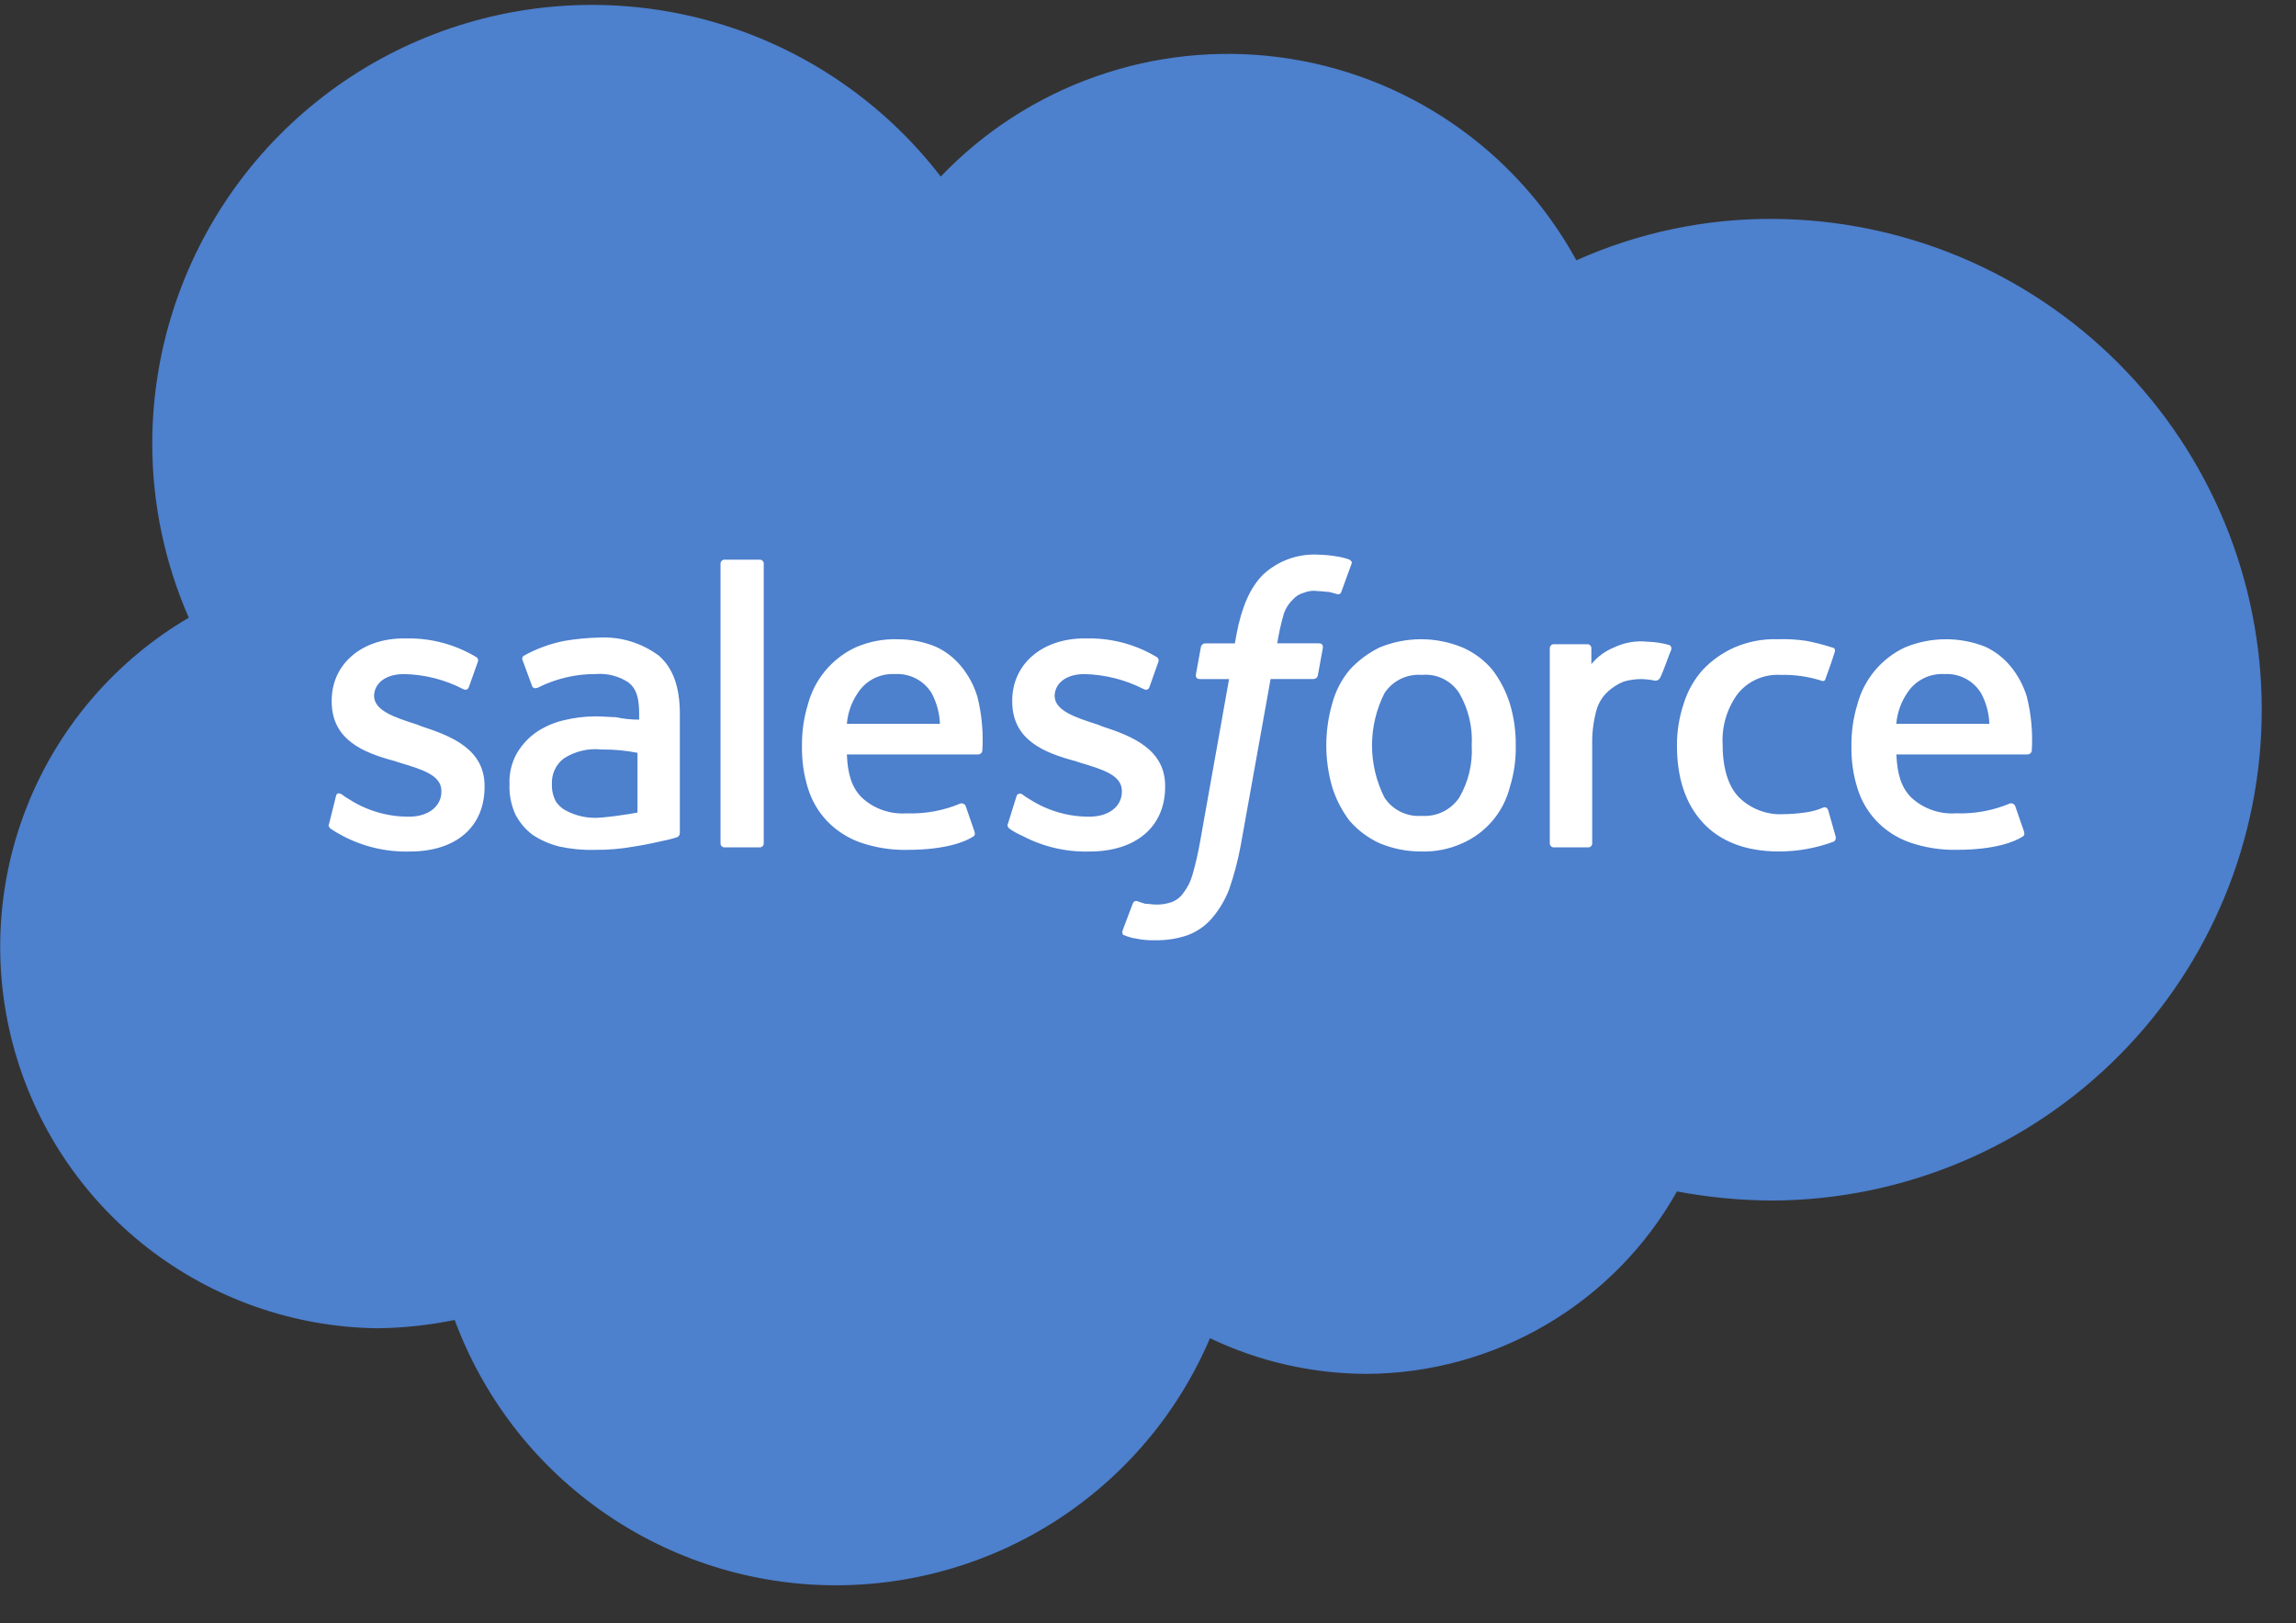
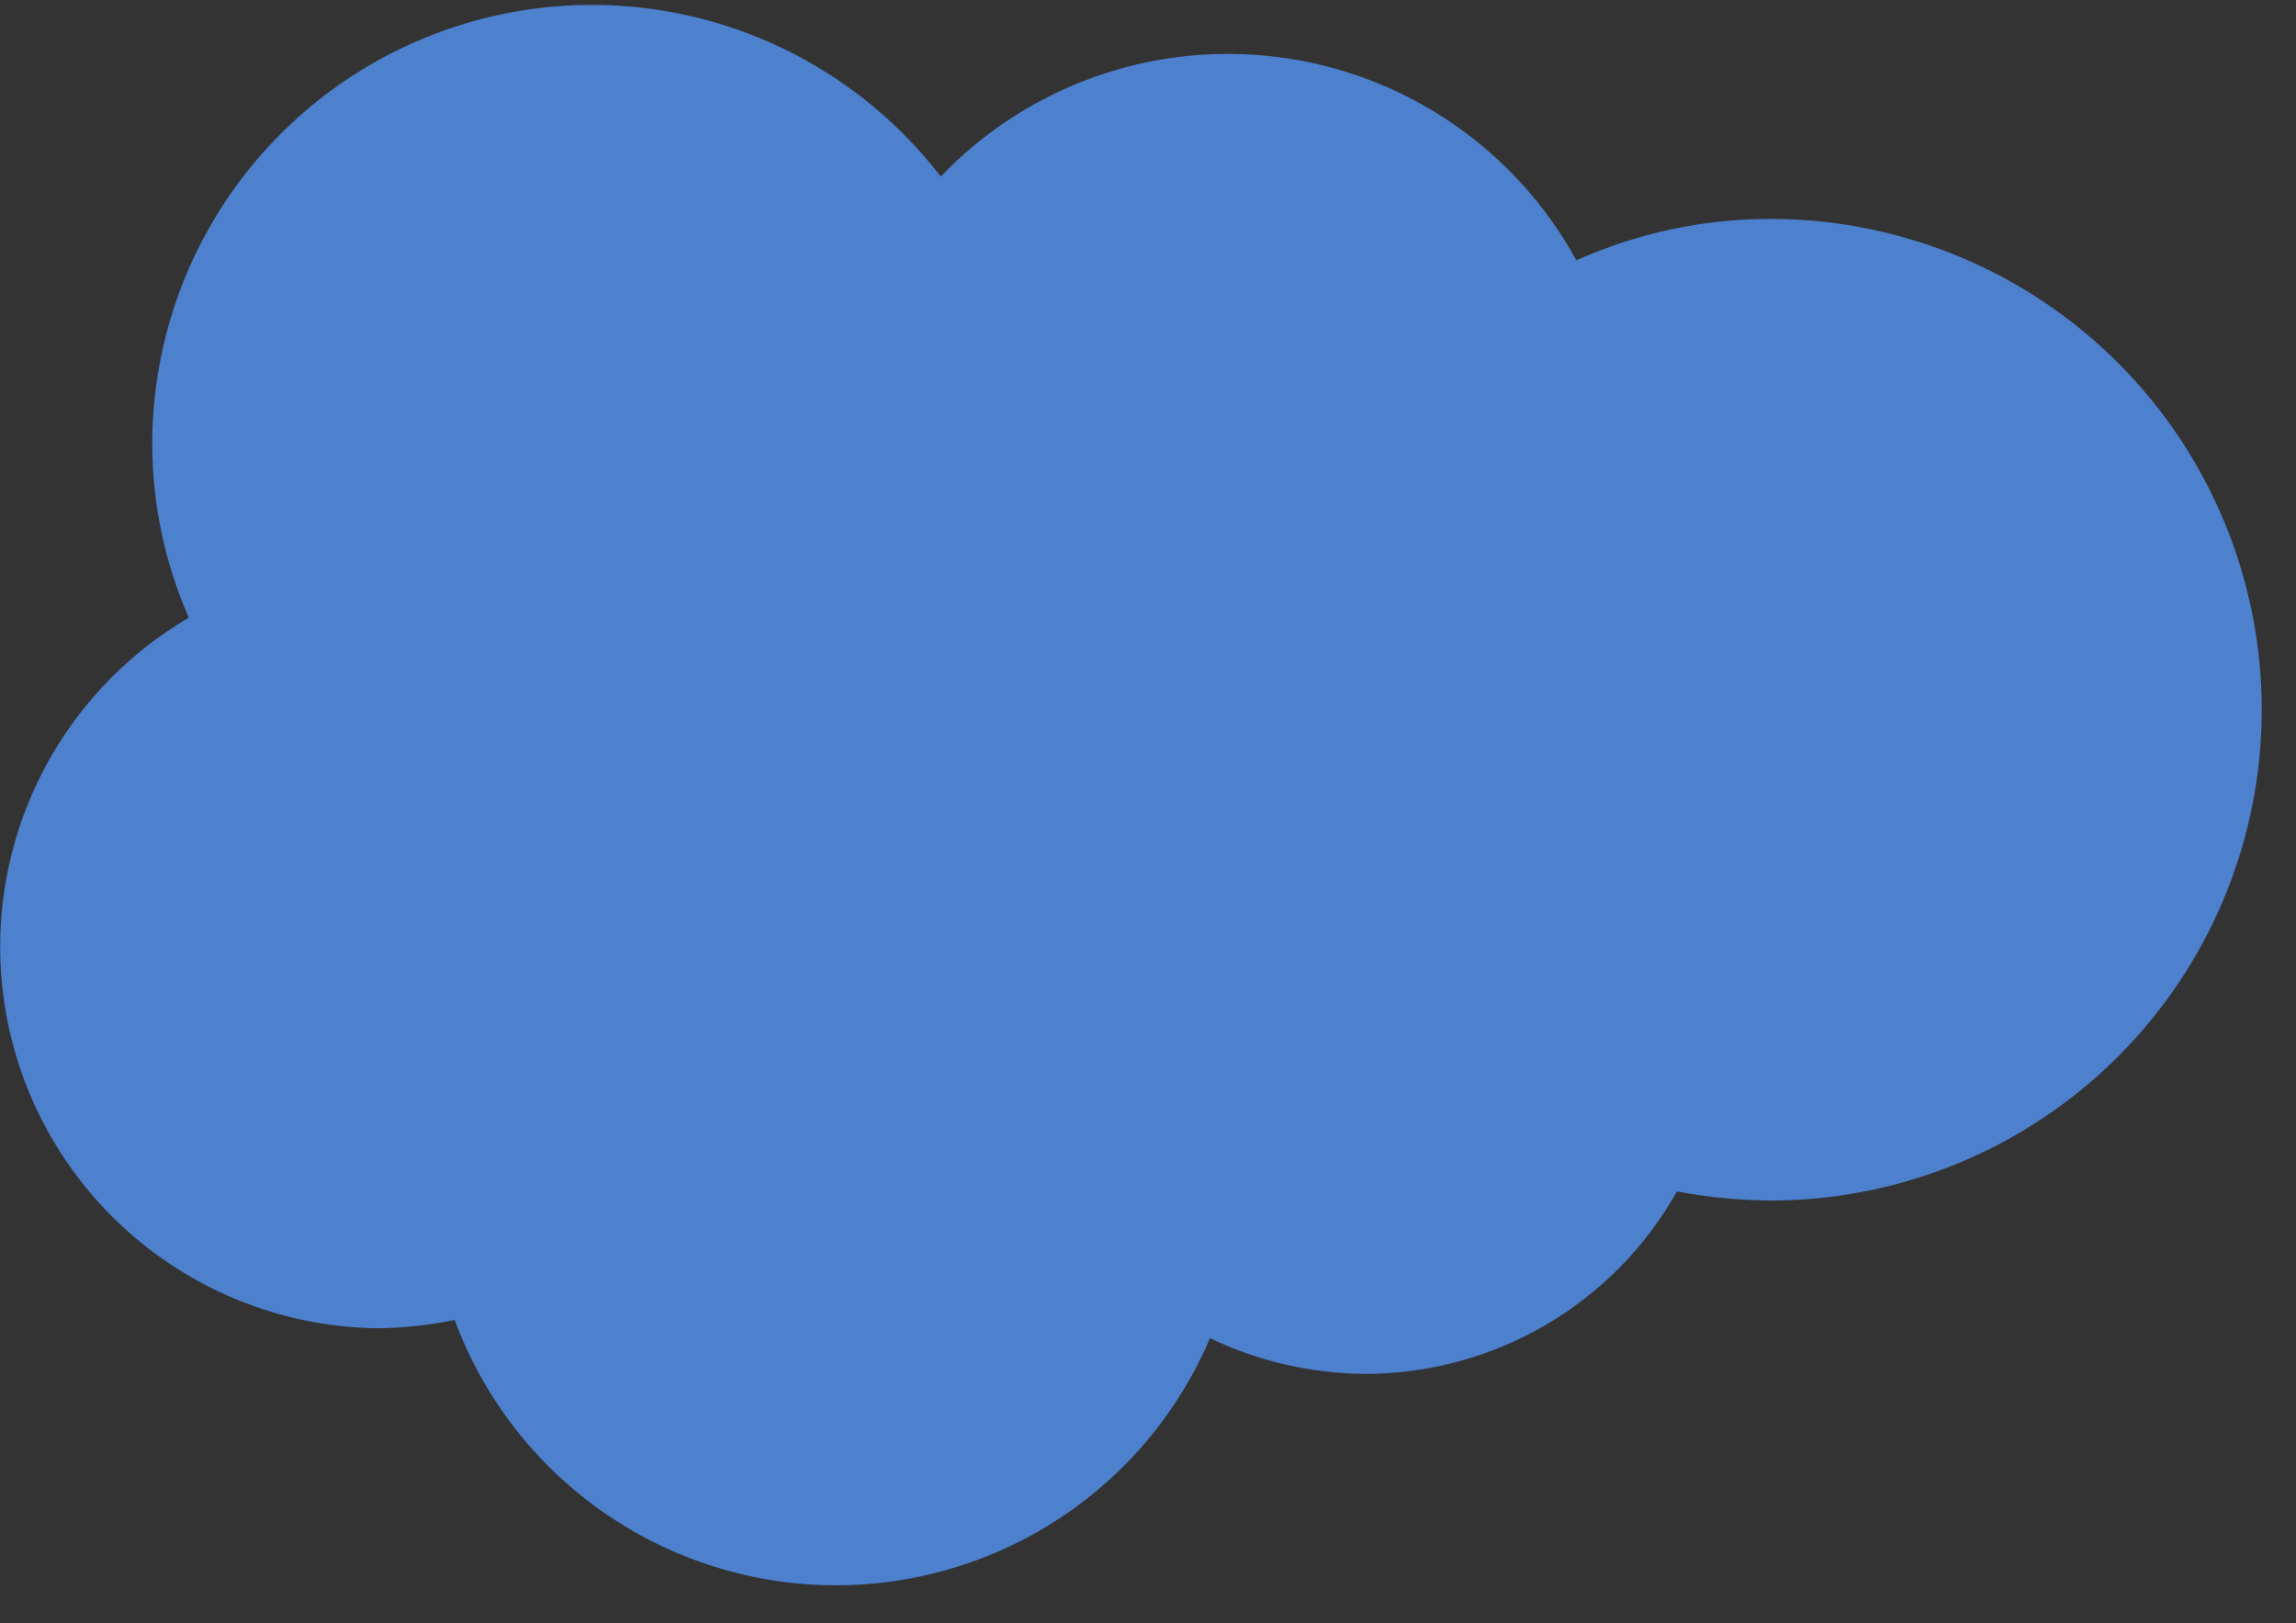
<svg xmlns="http://www.w3.org/2000/svg" width="58" height="41" viewBox="0 0 58 41" fill="none">
  <rect x="0" y="0" width="58" height="41" fill="#333333" stroke="none" />
  <g clip-path="url(#clip0_96_1764)">
    <path fill-rule="evenodd" clip-rule="evenodd" d="M23.764 4.46C24.853 3.32 26.197 2.453 27.686 1.93C29.174 1.406 30.765 1.241 32.33 1.447C33.895 1.653 35.389 2.225 36.69 3.116C37.992 4.007 39.065 5.192 39.821 6.575C41.385 5.875 43.082 5.518 44.796 5.529C48.075 5.549 51.214 6.864 53.526 9.187C55.837 11.51 57.135 14.652 57.135 17.927C57.135 21.201 55.837 24.343 53.526 26.666C51.214 28.989 48.075 30.304 44.796 30.324C43.979 30.322 43.165 30.245 42.362 30.094C41.58 31.487 40.44 32.648 39.061 33.458C37.682 34.267 36.112 34.697 34.512 34.702C33.146 34.697 31.798 34.39 30.566 33.801C29.761 35.691 28.407 37.296 26.678 38.408C24.949 39.52 22.925 40.088 20.869 40.039C18.813 39.989 16.82 39.324 15.146 38.129C13.473 36.935 12.198 35.267 11.486 33.34C10.844 33.472 10.19 33.542 9.534 33.55C7.426 33.523 5.385 32.808 3.722 31.514C2.06 30.219 0.867 28.417 0.327 26.382C-0.213 24.347 -0.072 22.192 0.731 20.245C1.533 18.299 2.951 16.668 4.769 15.602C4.161 14.215 3.846 12.718 3.846 11.204C3.848 8.887 4.577 6.63 5.929 4.748C7.282 2.866 9.19 1.454 11.387 0.711C13.584 -0.033 15.959 -0.071 18.179 0.601C20.399 1.273 22.352 2.623 23.765 4.46H23.764Z" fill="#4D80CD" />
-     <path fill-rule="evenodd" clip-rule="evenodd" d="M8.316 20.796C8.274 20.88 8.337 20.9 8.337 20.921C8.438 20.992 8.543 21.055 8.652 21.11C9.175 21.387 9.761 21.524 10.352 21.508C11.528 21.508 12.241 20.88 12.241 19.874V19.853C12.241 18.931 11.422 18.597 10.646 18.345L10.541 18.303C9.953 18.115 9.449 17.947 9.449 17.57V17.591C9.449 17.256 9.743 17.026 10.205 17.026C10.724 17.036 11.234 17.165 11.695 17.403C11.695 17.403 11.8 17.465 11.842 17.361C11.863 17.298 12.052 16.775 12.073 16.711C12.081 16.686 12.079 16.659 12.067 16.636C12.055 16.612 12.035 16.594 12.01 16.585C11.502 16.284 10.922 16.125 10.331 16.125H10.205C9.134 16.125 8.379 16.775 8.379 17.696V17.717C8.379 18.701 9.198 19.016 9.974 19.224L10.1 19.266C10.667 19.435 11.15 19.58 11.15 19.978V19.999C11.15 20.355 10.835 20.628 10.33 20.628C9.794 20.631 9.269 20.478 8.819 20.188C8.753 20.151 8.69 20.109 8.63 20.062C8.588 20.041 8.504 20 8.483 20.125L8.316 20.796ZM25.465 20.796C25.423 20.88 25.486 20.9 25.486 20.921C25.591 20.996 25.703 21.059 25.822 21.11C26.345 21.387 26.931 21.524 27.522 21.508C28.698 21.508 29.433 20.88 29.433 19.874V19.853C29.433 18.931 28.613 18.597 27.837 18.345L27.733 18.303C27.145 18.115 26.641 17.947 26.641 17.57V17.591C26.641 17.256 26.935 17.026 27.396 17.026C27.915 17.039 28.424 17.168 28.887 17.403C28.887 17.403 28.991 17.465 29.034 17.361C29.055 17.298 29.243 16.775 29.264 16.711C29.272 16.686 29.27 16.659 29.258 16.636C29.247 16.612 29.226 16.594 29.201 16.585C28.694 16.284 28.113 16.125 27.522 16.125H27.396C26.325 16.125 25.57 16.775 25.57 17.696V17.717C25.57 18.701 26.389 19.016 27.165 19.224L27.291 19.266C27.858 19.435 28.34 19.58 28.34 19.978V19.999C28.34 20.355 28.026 20.628 27.521 20.628C26.985 20.631 26.46 20.478 26.01 20.188C25.944 20.151 25.881 20.109 25.821 20.062C25.808 20.053 25.793 20.047 25.777 20.045C25.761 20.044 25.745 20.046 25.73 20.052C25.715 20.058 25.702 20.068 25.692 20.081C25.683 20.094 25.676 20.109 25.674 20.125L25.465 20.796ZM37.178 18.827C37.204 19.288 37.095 19.747 36.863 20.146C36.76 20.299 36.618 20.422 36.453 20.503C36.287 20.584 36.102 20.62 35.918 20.607C35.734 20.622 35.549 20.587 35.383 20.506C35.216 20.425 35.075 20.301 34.974 20.146C34.767 19.737 34.659 19.285 34.659 18.827C34.659 18.369 34.767 17.917 34.974 17.508C35.075 17.353 35.217 17.229 35.383 17.148C35.549 17.067 35.734 17.032 35.918 17.047C36.103 17.029 36.289 17.063 36.456 17.145C36.622 17.226 36.763 17.351 36.863 17.508C37.095 17.907 37.204 18.366 37.178 18.827L37.178 18.827ZM38.143 17.78C38.047 17.47 37.898 17.179 37.702 16.921C37.498 16.676 37.239 16.483 36.947 16.355C36.614 16.217 36.257 16.146 35.897 16.146C35.537 16.146 35.18 16.217 34.847 16.355C34.563 16.495 34.306 16.687 34.092 16.921C33.884 17.172 33.733 17.465 33.651 17.78C33.455 18.464 33.455 19.189 33.651 19.873C33.747 20.183 33.896 20.474 34.092 20.732C34.301 20.972 34.558 21.165 34.847 21.297C35.179 21.437 35.536 21.508 35.897 21.507C36.258 21.519 36.617 21.447 36.946 21.297C37.241 21.166 37.502 20.97 37.709 20.724C37.916 20.477 38.065 20.186 38.143 19.874C38.248 19.535 38.297 19.182 38.29 18.827C38.294 18.473 38.245 18.119 38.143 17.78ZM46.182 20.46C46.14 20.356 46.056 20.398 46.056 20.398C45.909 20.462 45.753 20.504 45.594 20.523C45.413 20.549 45.231 20.563 45.048 20.565C44.844 20.576 44.64 20.544 44.448 20.471C44.257 20.399 44.082 20.289 43.936 20.146C43.663 19.874 43.516 19.413 43.516 18.806C43.49 18.349 43.624 17.898 43.894 17.529C44.023 17.366 44.19 17.238 44.38 17.154C44.57 17.07 44.778 17.034 44.985 17.047C45.334 17.038 45.681 17.088 46.014 17.194C46.014 17.194 46.098 17.236 46.119 17.131C46.203 16.901 46.266 16.733 46.35 16.461C46.371 16.377 46.308 16.356 46.287 16.356C46.073 16.287 45.856 16.231 45.636 16.188C45.393 16.151 45.147 16.137 44.901 16.146C44.526 16.134 44.154 16.206 43.81 16.355C43.51 16.489 43.238 16.681 43.012 16.921C42.791 17.169 42.627 17.462 42.53 17.779C42.418 18.117 42.361 18.471 42.362 18.827C42.362 19.643 42.572 20.293 43.012 20.774C43.453 21.256 44.104 21.507 44.943 21.507C45.417 21.506 45.886 21.421 46.329 21.256C46.348 21.241 46.362 21.222 46.37 21.199C46.377 21.177 46.377 21.153 46.371 21.13L46.182 20.46ZM47.903 18.283C47.926 18.005 48.02 17.738 48.176 17.508C48.276 17.35 48.416 17.223 48.583 17.138C48.749 17.054 48.935 17.015 49.121 17.026C49.304 17.015 49.487 17.054 49.65 17.139C49.812 17.224 49.949 17.351 50.044 17.508C50.173 17.746 50.245 18.012 50.254 18.283H47.903ZM51.199 17.591C51.112 17.308 50.969 17.044 50.779 16.817C50.607 16.612 50.392 16.447 50.149 16.335C49.494 16.076 48.763 16.084 48.113 16.356C47.82 16.495 47.561 16.697 47.354 16.946C47.148 17.196 46.998 17.488 46.917 17.801C46.814 18.141 46.764 18.494 46.77 18.849C46.763 19.203 46.812 19.557 46.917 19.896C47.01 20.209 47.175 20.495 47.399 20.733C47.632 20.978 47.92 21.164 48.239 21.277C48.624 21.41 49.029 21.474 49.436 21.465C50.401 21.465 50.906 21.256 51.094 21.13C51.136 21.109 51.157 21.067 51.115 20.962L50.905 20.355C50.894 20.331 50.876 20.313 50.853 20.301C50.83 20.29 50.804 20.287 50.779 20.292C50.348 20.474 49.882 20.56 49.415 20.543C49.209 20.557 49.002 20.529 48.807 20.461C48.612 20.393 48.434 20.285 48.282 20.145C48.031 19.894 47.926 19.559 47.905 19.056H51.22C51.244 19.055 51.268 19.047 51.286 19.032C51.305 19.017 51.319 18.996 51.325 18.972C51.355 18.508 51.312 18.042 51.199 17.591ZM21.393 18.283C21.416 18.005 21.509 17.738 21.666 17.508C21.766 17.35 21.906 17.223 22.072 17.138C22.238 17.054 22.424 17.015 22.61 17.026C22.793 17.015 22.976 17.054 23.139 17.139C23.302 17.224 23.438 17.351 23.534 17.508C23.662 17.747 23.734 18.012 23.744 18.283H21.393ZM24.688 17.591C24.602 17.308 24.459 17.044 24.269 16.817C24.097 16.611 23.882 16.447 23.639 16.335C23.34 16.211 23.018 16.147 22.694 16.147C22.319 16.133 21.946 16.205 21.603 16.356C21.31 16.495 21.051 16.697 20.844 16.946C20.637 17.196 20.488 17.488 20.406 17.801C20.303 18.141 20.254 18.494 20.259 18.849C20.253 19.203 20.302 19.557 20.406 19.896C20.499 20.209 20.664 20.495 20.888 20.733C21.122 20.978 21.409 21.164 21.728 21.278C22.112 21.411 22.517 21.475 22.924 21.466C23.89 21.466 24.394 21.257 24.582 21.131C24.624 21.11 24.645 21.068 24.603 20.963L24.393 20.356C24.383 20.332 24.364 20.314 24.341 20.302C24.319 20.291 24.293 20.288 24.267 20.293C23.837 20.475 23.371 20.561 22.903 20.544C22.697 20.558 22.491 20.53 22.296 20.462C22.101 20.394 21.922 20.286 21.771 20.146C21.519 19.895 21.414 19.56 21.393 19.057H24.709C24.733 19.056 24.757 19.048 24.776 19.033C24.795 19.018 24.808 18.997 24.814 18.973C24.845 18.509 24.802 18.043 24.689 17.591H24.688ZM14.235 20.439C14.162 20.388 14.098 20.325 14.046 20.251C13.973 20.116 13.936 19.965 13.942 19.811C13.935 19.687 13.958 19.564 14.009 19.45C14.06 19.337 14.138 19.238 14.235 19.162C14.521 18.975 14.862 18.894 15.201 18.931C15.504 18.928 15.807 18.956 16.104 19.015V20.523C16.104 20.523 15.684 20.607 15.201 20.649C14.865 20.685 14.526 20.612 14.235 20.439H14.235ZM15.558 18.115C15.432 18.115 15.243 18.094 15.033 18.094C14.757 18.096 14.482 18.132 14.214 18.199C13.966 18.26 13.731 18.367 13.521 18.513C13.323 18.658 13.159 18.844 13.039 19.058C12.917 19.29 12.859 19.55 12.871 19.811C12.86 20.071 12.911 20.329 13.017 20.566C13.122 20.771 13.273 20.951 13.458 21.089C13.664 21.224 13.891 21.323 14.13 21.382C14.419 21.445 14.716 21.474 15.012 21.466C15.35 21.47 15.687 21.442 16.019 21.382C16.292 21.34 16.586 21.277 16.859 21.214C16.937 21.197 17.014 21.176 17.09 21.151C17.113 21.145 17.134 21.132 17.149 21.113C17.165 21.094 17.173 21.07 17.174 21.046V18.031C17.174 17.361 17.005 16.879 16.649 16.565C16.215 16.24 15.68 16.076 15.138 16.104C14.842 16.11 14.547 16.138 14.256 16.188C13.896 16.259 13.548 16.386 13.228 16.565C13.209 16.579 13.196 16.6 13.193 16.624C13.189 16.647 13.194 16.671 13.207 16.691L13.438 17.319C13.44 17.33 13.445 17.34 13.452 17.35C13.458 17.359 13.467 17.367 13.477 17.372C13.487 17.378 13.498 17.382 13.509 17.384C13.52 17.385 13.532 17.384 13.543 17.381C13.565 17.379 13.586 17.372 13.606 17.36C14.055 17.137 14.552 17.022 15.054 17.025C15.343 17.003 15.631 17.077 15.873 17.235C16.062 17.381 16.146 17.591 16.146 18.031V18.177C15.948 18.178 15.751 18.157 15.558 18.115H15.558ZM42.215 16.419C42.224 16.396 42.225 16.371 42.218 16.348C42.21 16.325 42.194 16.305 42.173 16.293C41.995 16.243 41.812 16.215 41.627 16.209C41.332 16.177 41.034 16.227 40.767 16.356C40.546 16.446 40.351 16.59 40.2 16.775V16.377C40.201 16.363 40.199 16.349 40.194 16.336C40.189 16.323 40.181 16.311 40.171 16.301C40.161 16.291 40.149 16.283 40.136 16.278C40.123 16.273 40.109 16.271 40.095 16.272H39.255C39.242 16.271 39.227 16.273 39.214 16.278C39.201 16.283 39.189 16.291 39.179 16.301C39.169 16.311 39.162 16.323 39.157 16.336C39.152 16.349 39.15 16.363 39.15 16.377V21.298C39.15 21.312 39.152 21.326 39.157 21.339C39.162 21.352 39.169 21.364 39.179 21.374C39.189 21.384 39.201 21.392 39.214 21.397C39.227 21.402 39.241 21.404 39.255 21.403H40.116C40.13 21.404 40.144 21.402 40.157 21.397C40.17 21.392 40.182 21.384 40.192 21.374C40.202 21.364 40.21 21.352 40.215 21.339C40.22 21.326 40.222 21.312 40.221 21.298V18.806C40.215 18.516 40.251 18.227 40.326 17.947C40.376 17.762 40.478 17.595 40.62 17.466C40.736 17.359 40.871 17.274 41.019 17.215C41.162 17.174 41.31 17.153 41.459 17.152C41.58 17.155 41.699 17.169 41.816 17.194C41.843 17.194 41.869 17.185 41.891 17.171C41.914 17.156 41.931 17.135 41.942 17.111C42.026 16.942 42.173 16.502 42.215 16.419H42.215Z" fill="white" />
-     <path fill-rule="evenodd" clip-rule="evenodd" d="M34.091 14.136C33.982 14.096 33.87 14.068 33.755 14.052C33.609 14.028 33.462 14.014 33.314 14.01C33.058 13.994 32.801 14.031 32.559 14.117C32.317 14.204 32.096 14.338 31.908 14.513C31.572 14.848 31.362 15.351 31.236 16.021L31.194 16.251H30.439C30.412 16.253 30.386 16.265 30.367 16.284C30.348 16.304 30.336 16.329 30.334 16.356L30.208 17.047C30.208 17.11 30.229 17.152 30.313 17.152H31.048L30.313 21.277C30.264 21.553 30.201 21.825 30.124 22.094C30.078 22.261 29.999 22.418 29.893 22.555C29.821 22.66 29.718 22.74 29.599 22.785C29.471 22.83 29.336 22.851 29.2 22.848C29.116 22.848 29.011 22.827 28.927 22.827C28.843 22.806 28.802 22.785 28.738 22.765C28.738 22.765 28.654 22.723 28.613 22.827C28.591 22.89 28.382 23.435 28.36 23.497C28.339 23.56 28.36 23.623 28.402 23.623C28.496 23.663 28.595 23.692 28.696 23.707C28.855 23.74 29.017 23.754 29.178 23.749C29.457 23.755 29.734 23.712 29.997 23.623C30.232 23.536 30.441 23.392 30.606 23.204C30.794 22.987 30.943 22.739 31.047 22.471C31.173 22.109 31.271 21.738 31.341 21.361L32.097 17.151H33.188C33.215 17.148 33.241 17.137 33.26 17.118C33.279 17.099 33.291 17.073 33.293 17.046L33.419 16.355C33.419 16.292 33.398 16.25 33.314 16.25H32.265C32.305 15.995 32.361 15.743 32.433 15.496C32.48 15.36 32.559 15.238 32.664 15.14C32.736 15.058 32.831 14.999 32.937 14.972C33.05 14.926 33.173 14.911 33.294 14.93C33.399 14.93 33.483 14.951 33.567 14.951C33.672 14.972 33.714 14.993 33.736 14.993C33.841 15.034 33.862 14.993 33.883 14.951L34.135 14.259C34.175 14.178 34.112 14.157 34.091 14.136ZM19.293 21.298C19.294 21.312 19.292 21.326 19.287 21.339C19.282 21.352 19.274 21.364 19.264 21.374C19.254 21.384 19.242 21.392 19.229 21.397C19.216 21.402 19.202 21.404 19.188 21.403H18.306C18.292 21.404 18.278 21.402 18.265 21.397C18.252 21.392 18.24 21.384 18.23 21.374C18.22 21.364 18.212 21.352 18.207 21.339C18.203 21.326 18.201 21.312 18.201 21.298V14.241C18.201 14.227 18.203 14.213 18.208 14.2C18.213 14.187 18.22 14.175 18.23 14.165C18.24 14.155 18.252 14.147 18.265 14.143C18.278 14.137 18.292 14.135 18.306 14.136H19.188C19.202 14.135 19.216 14.137 19.229 14.142C19.242 14.147 19.254 14.155 19.264 14.165C19.274 14.175 19.282 14.187 19.287 14.2C19.292 14.213 19.294 14.227 19.293 14.241V21.298Z" fill="white" />
  </g>
  <defs>
    <clipPath id="clip0_96_1764">
      <rect width="57.13" height="39.918" fill="white" transform="translate(0.005 0.123)" />
    </clipPath>
  </defs>
</svg>